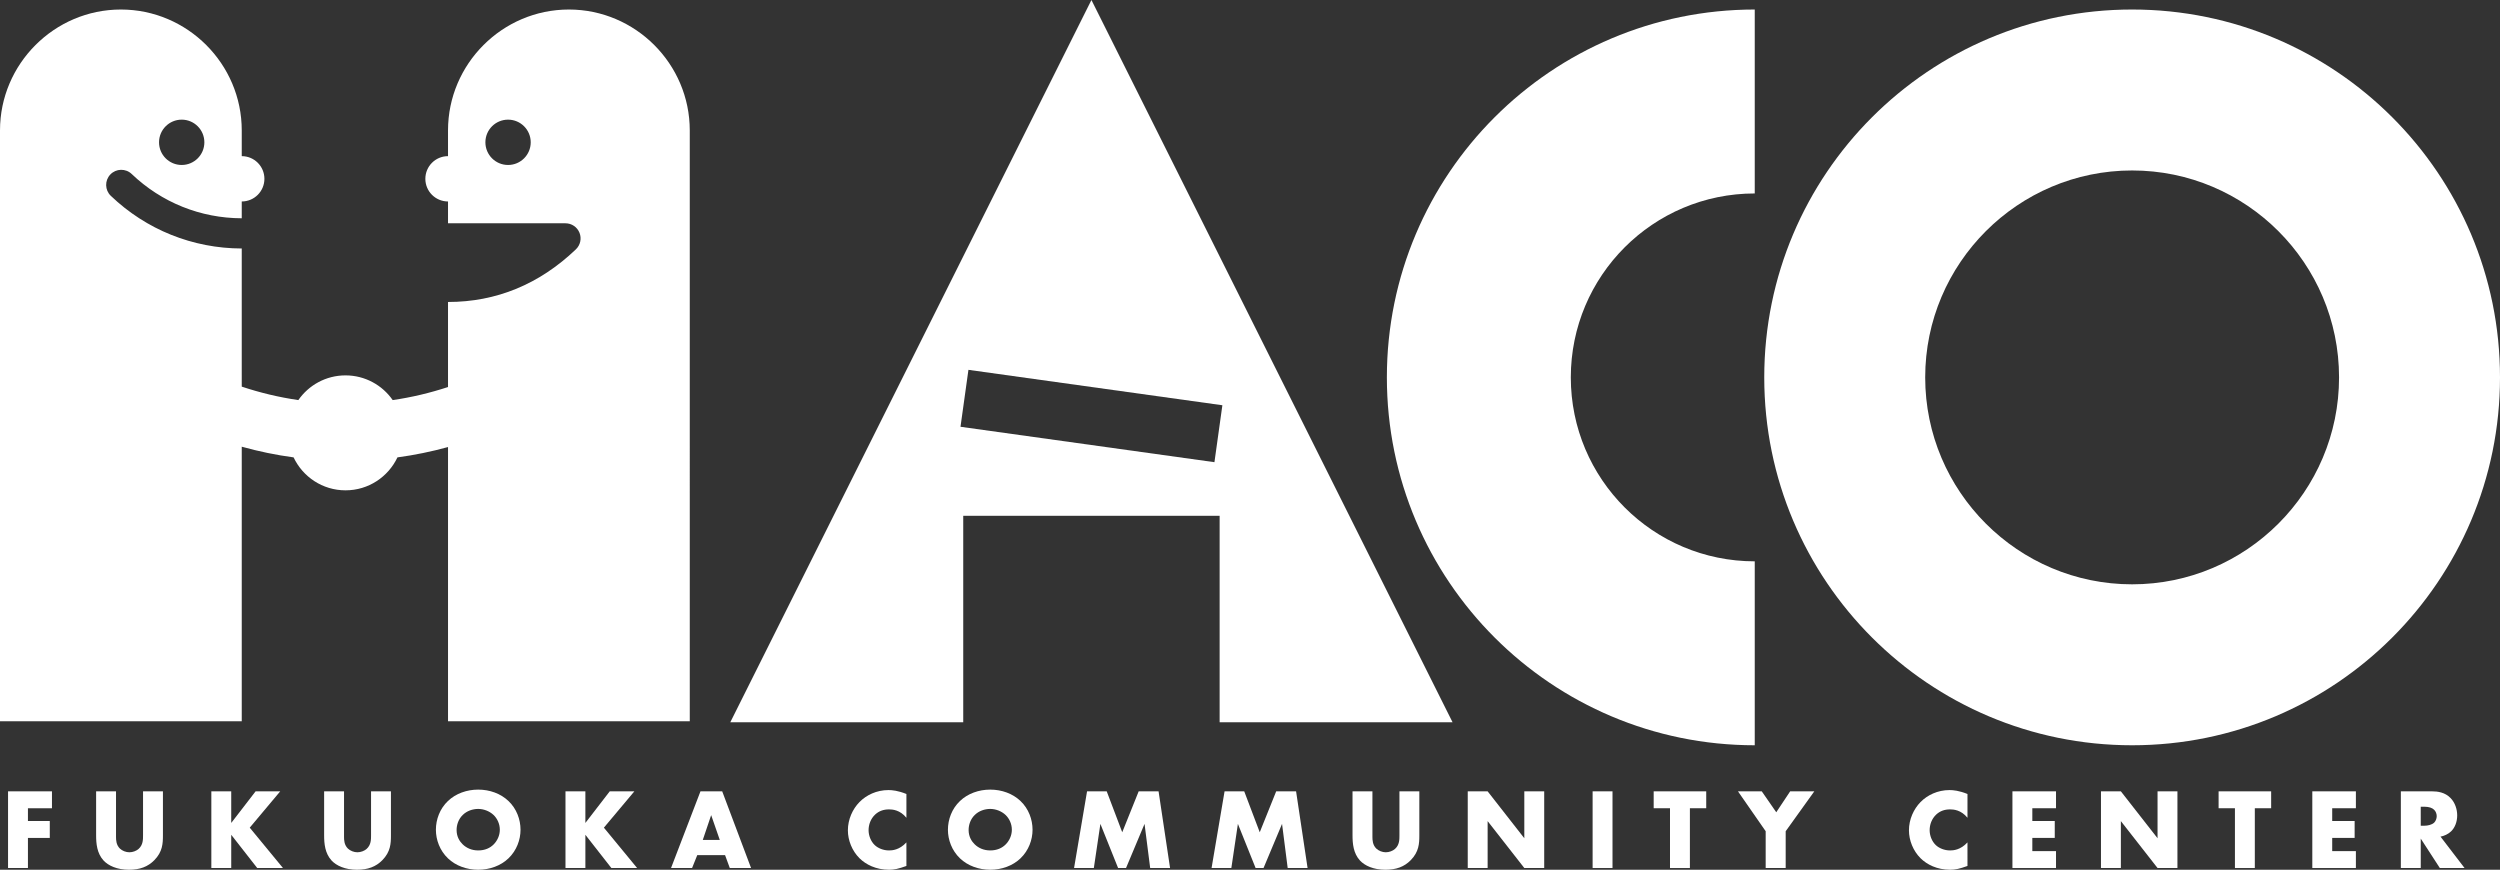
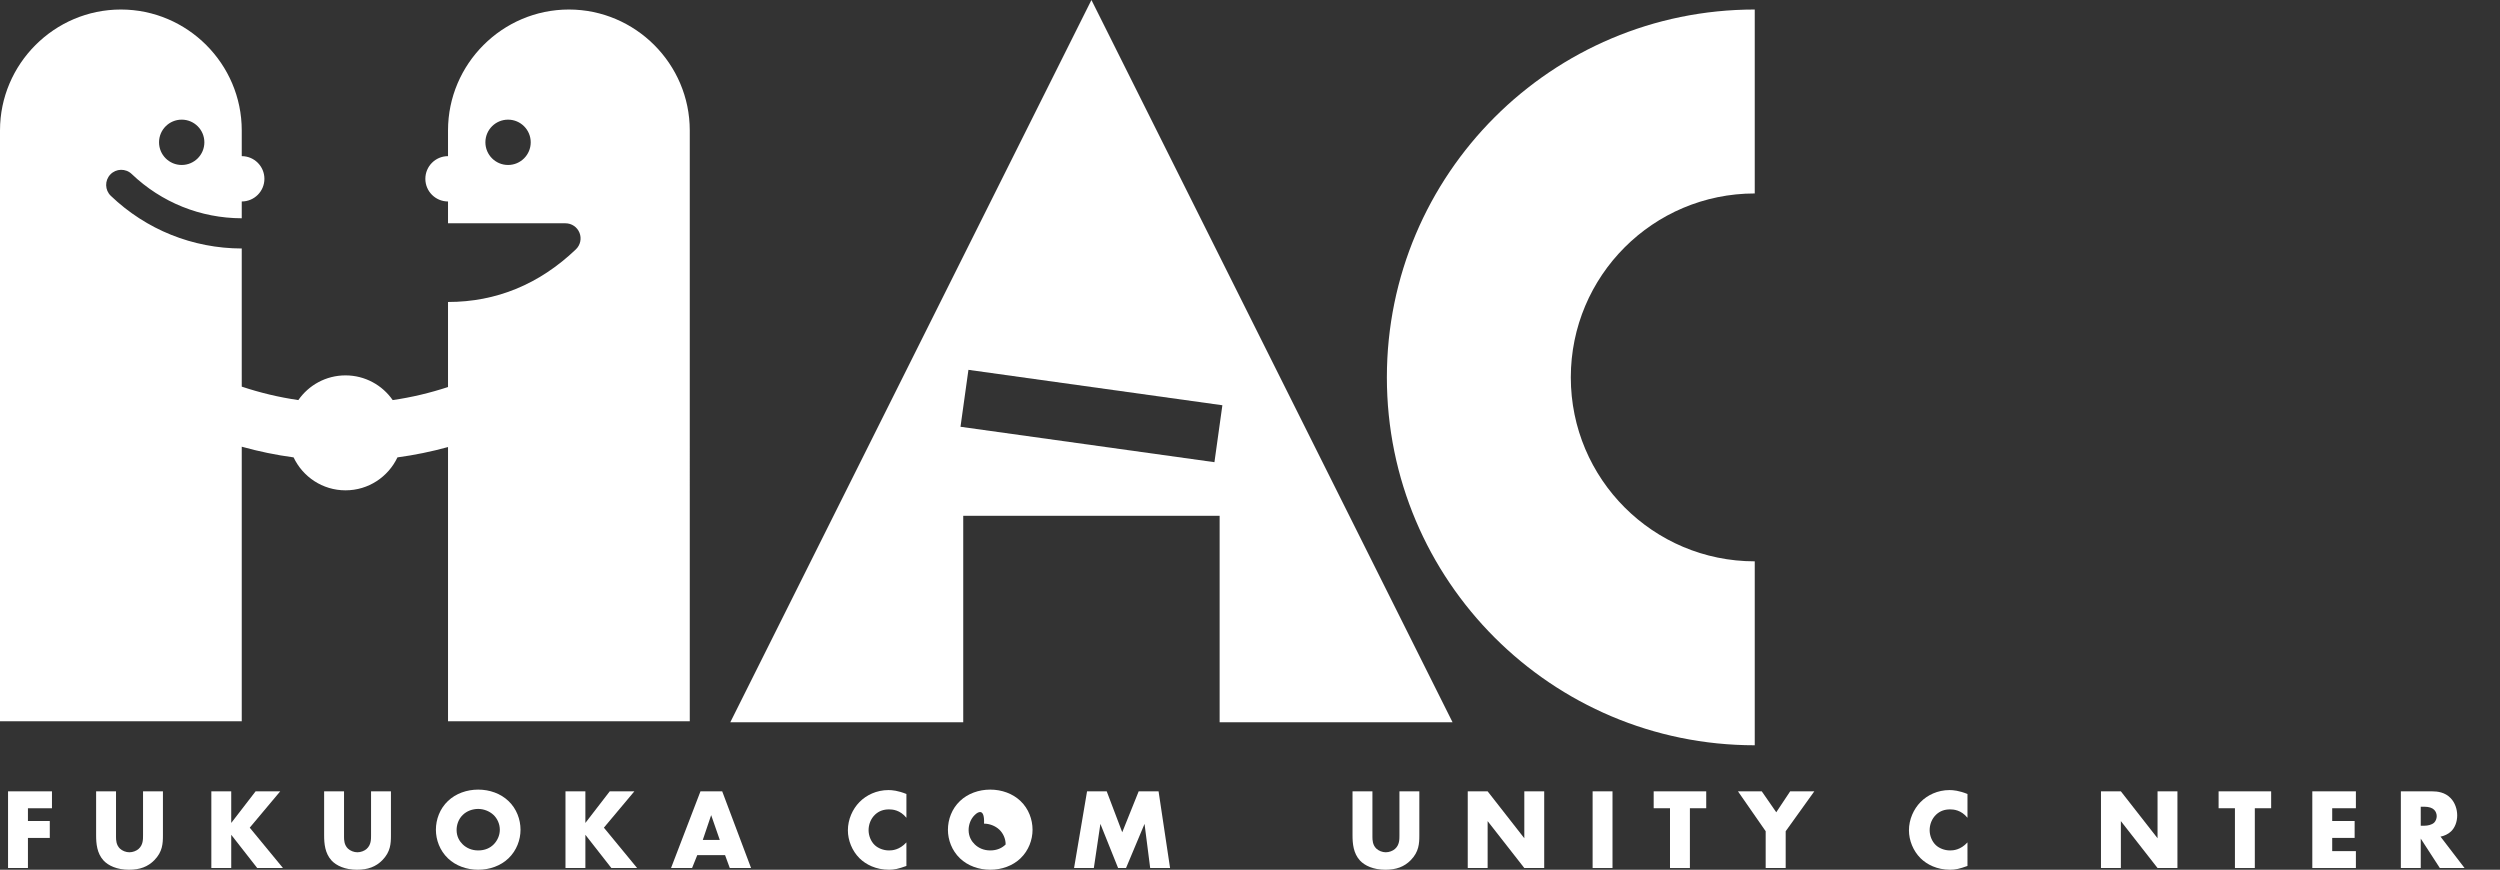
<svg xmlns="http://www.w3.org/2000/svg" version="1.1" x="0px" y="0px" width="600px" height="208.739px" viewBox="0 0 600 208.739" enable-background="new 0 0 600 208.739" xml:space="preserve">
  <rect x="0" y="0" width="600" height="208.739" fill="#333333" stroke="none" />
  <g id="guide">
</g>
  <g id="レイヤー_1">
    <g>
      <g>
        <path fill="#FFFFFF" d="M12.473,193.977H6.705v3.063h5.243v4.057H6.705v7.23H1.931V189.92h10.541V193.977z" />
        <path fill="#FFFFFF" d="M27.844,189.92v10.9c0,0.773,0.028,1.96,0.938,2.843c0.552,0.524,1.435,0.883,2.263,0.883     c0.828,0,1.683-0.332,2.208-0.8c1.104-0.966,1.076-2.318,1.076-3.339V189.92h4.774v10.569c0,1.931-0.083,3.947-2.07,5.961     c-1.545,1.573-3.477,2.29-6.071,2.29c-2.897,0-4.967-0.993-6.099-2.207c-1.6-1.739-1.794-4.084-1.794-6.043V189.92H27.844z" />
        <path fill="#FFFFFF" d="M55.495,197.509l5.85-7.589h5.906l-7.313,8.72l7.975,9.686h-6.181l-6.236-7.975v7.975h-4.774V189.92     h4.774V197.509z" />
        <path fill="#FFFFFF" d="M82.567,189.92v10.9c0,0.773,0.028,1.96,0.938,2.843c0.552,0.524,1.435,0.883,2.263,0.883     c0.828,0,1.683-0.332,2.208-0.8c1.104-0.966,1.076-2.318,1.076-3.339V189.92h4.774v10.569c0,1.931-0.083,3.947-2.07,5.961     c-1.545,1.573-3.477,2.29-6.071,2.29c-2.897,0-4.967-0.993-6.099-2.207c-1.6-1.739-1.794-4.084-1.794-6.043V189.92H82.567z" />
        <path fill="#FFFFFF" d="M122.028,206.007c-1.876,1.794-4.525,2.732-7.258,2.732c-2.732,0-5.381-0.938-7.257-2.732     c-1.959-1.876-2.897-4.443-2.897-6.87c0-2.456,0.938-5.05,2.897-6.899c1.876-1.794,4.525-2.732,7.257-2.732     c2.732,0,5.381,0.938,7.258,2.732c1.959,1.849,2.898,4.443,2.898,6.899C124.926,201.565,123.987,204.131,122.028,206.007z      M111.045,195.605c-0.993,0.966-1.462,2.317-1.462,3.615c0,1.628,0.772,2.759,1.462,3.422c0.883,0.855,2.125,1.462,3.725,1.462     c1.628,0,2.843-0.579,3.698-1.434c0.855-0.855,1.49-2.125,1.49-3.532c0-1.435-0.634-2.704-1.49-3.532     c-1.021-0.966-2.429-1.463-3.698-1.463C113.446,194.142,112.039,194.611,111.045,195.605z" />
        <path fill="#FFFFFF" d="M140.489,197.509l5.85-7.589h5.906l-7.312,8.72l7.975,9.686h-6.181l-6.237-7.975v7.975h-4.774V189.92     h4.774V197.509z" />
        <path fill="#FFFFFF" d="M174.018,205.236h-6.678l-1.241,3.09h-5.05l7.064-18.406h5.216l6.926,18.406h-5.105L174.018,205.236z      M172.749,201.592l-2.069-5.96l-2.014,5.96H172.749z" />
        <path fill="#FFFFFF" d="M217.539,207.829c-1.904,0.69-2.952,0.911-4.14,0.911c-3.2,0-5.601-1.269-7.119-2.759     c-1.794-1.794-2.787-4.305-2.787-6.705c0-2.622,1.132-5.105,2.787-6.789c1.628-1.656,4.084-2.87,6.954-2.87     c0.883,0,2.318,0.138,4.305,0.938v5.712c-1.546-1.904-3.367-2.014-4.167-2.014c-1.379,0-2.428,0.414-3.311,1.214     c-1.132,1.049-1.601,2.484-1.601,3.781c0,1.269,0.524,2.677,1.49,3.587c0.799,0.745,2.069,1.269,3.421,1.269     c0.718,0,2.484-0.083,4.167-1.931V207.829z" />
-         <path fill="#FFFFFF" d="M244.914,206.007c-1.876,1.794-4.525,2.732-7.257,2.732s-5.381-0.938-7.257-2.732     c-1.96-1.876-2.898-4.443-2.898-6.87c0-2.456,0.938-5.05,2.898-6.899c1.876-1.794,4.525-2.732,7.257-2.732     s5.381,0.938,7.257,2.732c1.959,1.849,2.897,4.443,2.897,6.899C247.811,201.565,246.873,204.131,244.914,206.007z      M233.932,195.605c-0.994,0.966-1.463,2.317-1.463,3.615c0,1.628,0.773,2.759,1.463,3.422c0.883,0.855,2.124,1.462,3.725,1.462     c1.628,0,2.842-0.579,3.698-1.434s1.49-2.125,1.49-3.532c0-1.435-0.635-2.704-1.49-3.532c-1.021-0.966-2.429-1.463-3.698-1.463     C236.332,194.142,234.925,194.611,233.932,195.605z" />
+         <path fill="#FFFFFF" d="M244.914,206.007c-1.876,1.794-4.525,2.732-7.257,2.732s-5.381-0.938-7.257-2.732     c-1.96-1.876-2.898-4.443-2.898-6.87c0-2.456,0.938-5.05,2.898-6.899c1.876-1.794,4.525-2.732,7.257-2.732     s5.381,0.938,7.257,2.732c1.959,1.849,2.897,4.443,2.897,6.899C247.811,201.565,246.873,204.131,244.914,206.007z      M233.932,195.605c-0.994,0.966-1.463,2.317-1.463,3.615c0,1.628,0.773,2.759,1.463,3.422c0.883,0.855,2.124,1.462,3.725,1.462     c1.628,0,2.842-0.579,3.698-1.434c0-1.435-0.635-2.704-1.49-3.532c-1.021-0.966-2.429-1.463-3.698-1.463     C236.332,194.142,234.925,194.611,233.932,195.605z" />
        <path fill="#FFFFFF" d="M257.774,208.326l3.119-18.406h4.718l3.725,9.824l3.947-9.824h4.774l2.759,18.406h-4.773l-1.353-10.596     l-4.443,10.596h-1.904l-4.25-10.596l-1.572,10.596H257.774z" />
-         <path fill="#FFFFFF" d="M290.777,208.326l3.119-18.406h4.718l3.725,9.824l3.947-9.824h4.774l2.759,18.406h-4.774l-1.353-10.596     l-4.443,10.596h-1.904l-4.25-10.596l-1.572,10.596H290.777z" />
        <path fill="#FFFFFF" d="M329.382,189.92v10.9c0,0.773,0.028,1.96,0.938,2.843c0.551,0.524,1.434,0.883,2.262,0.883     c0.828,0,1.683-0.332,2.208-0.8c1.104-0.966,1.076-2.318,1.076-3.339V189.92h4.774v10.569c0,1.931-0.083,3.947-2.069,5.961     c-1.546,1.573-3.477,2.29-6.071,2.29c-2.897,0-4.966-0.993-6.099-2.207c-1.601-1.739-1.794-4.084-1.794-6.043V189.92H329.382z" />
        <path fill="#FFFFFF" d="M352.258,208.326V189.92h4.774l8.803,11.259V189.92h4.774v18.406h-4.774l-8.803-11.259v11.259H352.258z" />
        <path fill="#FFFFFF" d="M387.001,189.92v18.406h-4.774V189.92H387.001z" />
        <path fill="#FFFFFF" d="M405.575,193.977v14.349h-4.774v-14.349h-3.919v-4.057h12.611v4.057H405.575z" />
        <path fill="#FFFFFF" d="M423.761,199.495l-6.65-9.576h5.712l3.477,5.023l3.339-5.023h5.794l-6.87,9.576v8.83h-4.802V199.495z" />
        <path fill="#FFFFFF" d="M472.194,207.829c-1.904,0.69-2.952,0.911-4.14,0.911c-3.2,0-5.601-1.269-7.119-2.759     c-1.794-1.794-2.787-4.305-2.787-6.705c0-2.622,1.132-5.105,2.787-6.789c1.628-1.656,4.084-2.87,6.954-2.87     c0.883,0,2.318,0.138,4.305,0.938v5.712c-1.546-1.904-3.367-2.014-4.167-2.014c-1.379,0-2.428,0.414-3.311,1.214     c-1.132,1.049-1.601,2.484-1.601,3.781c0,1.269,0.524,2.677,1.49,3.587c0.799,0.745,2.069,1.269,3.421,1.269     c0.718,0,2.484-0.083,4.167-1.931V207.829z" />
-         <path fill="#FFFFFF" d="M493.443,193.977h-5.684v3.063h5.381v4.057h-5.381v3.173h5.684v4.057h-10.459V189.92h10.459V193.977z" />
        <path fill="#FFFFFF" d="M504.234,208.326V189.92h4.774l8.803,11.259V189.92h4.773v18.406h-4.773l-8.803-11.259v11.259H504.234z" />
        <path fill="#FFFFFF" d="M541.156,193.977v14.349h-4.773v-14.349h-3.919v-4.057h12.612v4.057H541.156z" />
        <path fill="#FFFFFF" d="M565.414,193.977h-5.684v3.063h5.381v4.057h-5.381v3.173h5.684v4.057h-10.459V189.92h10.459V193.977z" />
        <path fill="#FFFFFF" d="M583.656,189.92c1.379,0,3.145,0.221,4.498,1.628c1.048,1.076,1.573,2.677,1.573,4.14     c0,1.572-0.552,2.952-1.463,3.835c-0.718,0.69-1.683,1.104-2.539,1.269l5.768,7.534h-5.933l-4.581-7.064v7.064h-4.774V189.92     H583.656z M580.979,198.171h0.911c0.717,0,1.738-0.194,2.317-0.745c0.359-0.359,0.607-0.966,0.607-1.546     c0-0.552-0.221-1.159-0.635-1.546c-0.441-0.441-1.241-0.718-2.29-0.718h-0.911V198.171z" />
      </g>
      <path fill="#FFFFFF" d="M136.534,2.285c-15.955,0-29.01,13.054-29.01,29.01v6.18c-3.004,0-5.439,2.435-5.439,5.439    c0,3.004,2.435,5.439,5.439,5.439v5.238c0.009,0,0.016-0.002,0.025-0.002h28.164c1.481,0,2.814,0.901,3.365,2.276    c0.552,1.375,0.212,2.947-0.86,3.971c-8.772,8.386-19.099,12.638-30.695,12.639v9.587v10.824    c-4.31,1.417-8.746,2.478-13.278,3.131c-2.492-3.579-6.631-5.927-11.323-5.927c-4.692,0-8.831,2.347-11.323,5.927    c-4.638-0.668-9.177-1.761-13.581-3.228V82.062V59.639c-11.763-0.024-22.918-4.508-31.42-12.636    c-1.448-1.384-1.499-3.679-0.115-5.127c1.384-1.448,3.679-1.499,5.127-0.115c7.146,6.832,16.522,10.602,26.409,10.626v-4.033    c3.004,0,5.439-2.435,5.439-5.439c0-3.004-2.435-5.439-5.439-5.439v-6.18c0-15.955-13.054-29.01-29.01-29.01S0,15.34,0,31.295    v50.767v36.262v54.787h58.019v-54.787v-11.114c4.068,1.134,8.222,1.995,12.443,2.563c2.211,4.67,6.952,7.908,12.462,7.908    c5.51,0,10.251-3.238,12.462-7.908c4.116-0.554,8.168-1.39,12.139-2.482v11.033v54.787h58.019v-54.787V82.062V31.295    C165.543,15.34,152.489,2.285,136.534,2.285z M121.934,39.594c-3.004,0-5.439-2.435-5.439-5.439c0-3.004,2.435-5.439,5.439-5.439    c3.004,0,5.439,2.435,5.439,5.439C127.373,37.159,124.938,39.594,121.934,39.594z M43.609,28.716c3.004,0,5.439,2.435,5.439,5.439    c0,3.004-2.435,5.439-5.439,5.439c-3.004,0-5.439-2.435-5.439-5.439C38.17,31.151,40.605,28.716,43.609,28.716z" />
      <path fill="#FFFFFF" d="M231.176,123.794h61.535v49.553h55.906L261.944,0L175.27,173.347h55.906V123.794z M232.424,88.762    l60.946,8.498l-1.905,13.665l-60.946-8.498L232.424,88.762z" />
      <g>
        <path fill="#FFFFFF" d="M421.139,134.72c-24.381,0-44.145-19.764-44.145-44.145c0-24.381,19.764-44.145,44.145-44.145V2.285     c-48.761,0-88.29,39.529-88.29,88.29s39.529,88.29,88.29,88.29V134.72z" />
      </g>
      <g>
-         <path fill="#FFFFFF" d="M511.71,40.912c27.384,0,49.663,22.279,49.663,49.663s-22.279,49.663-49.663,49.663     c-27.384,0-49.663-22.279-49.663-49.663S484.326,40.912,511.71,40.912 M511.71,2.285c-48.761,0-88.29,39.529-88.29,88.29     s39.529,88.29,88.29,88.29c48.761,0,88.29-39.529,88.29-88.29S560.471,2.285,511.71,2.285L511.71,2.285z" />
-       </g>
+         </g>
    </g>
  </g>
</svg>